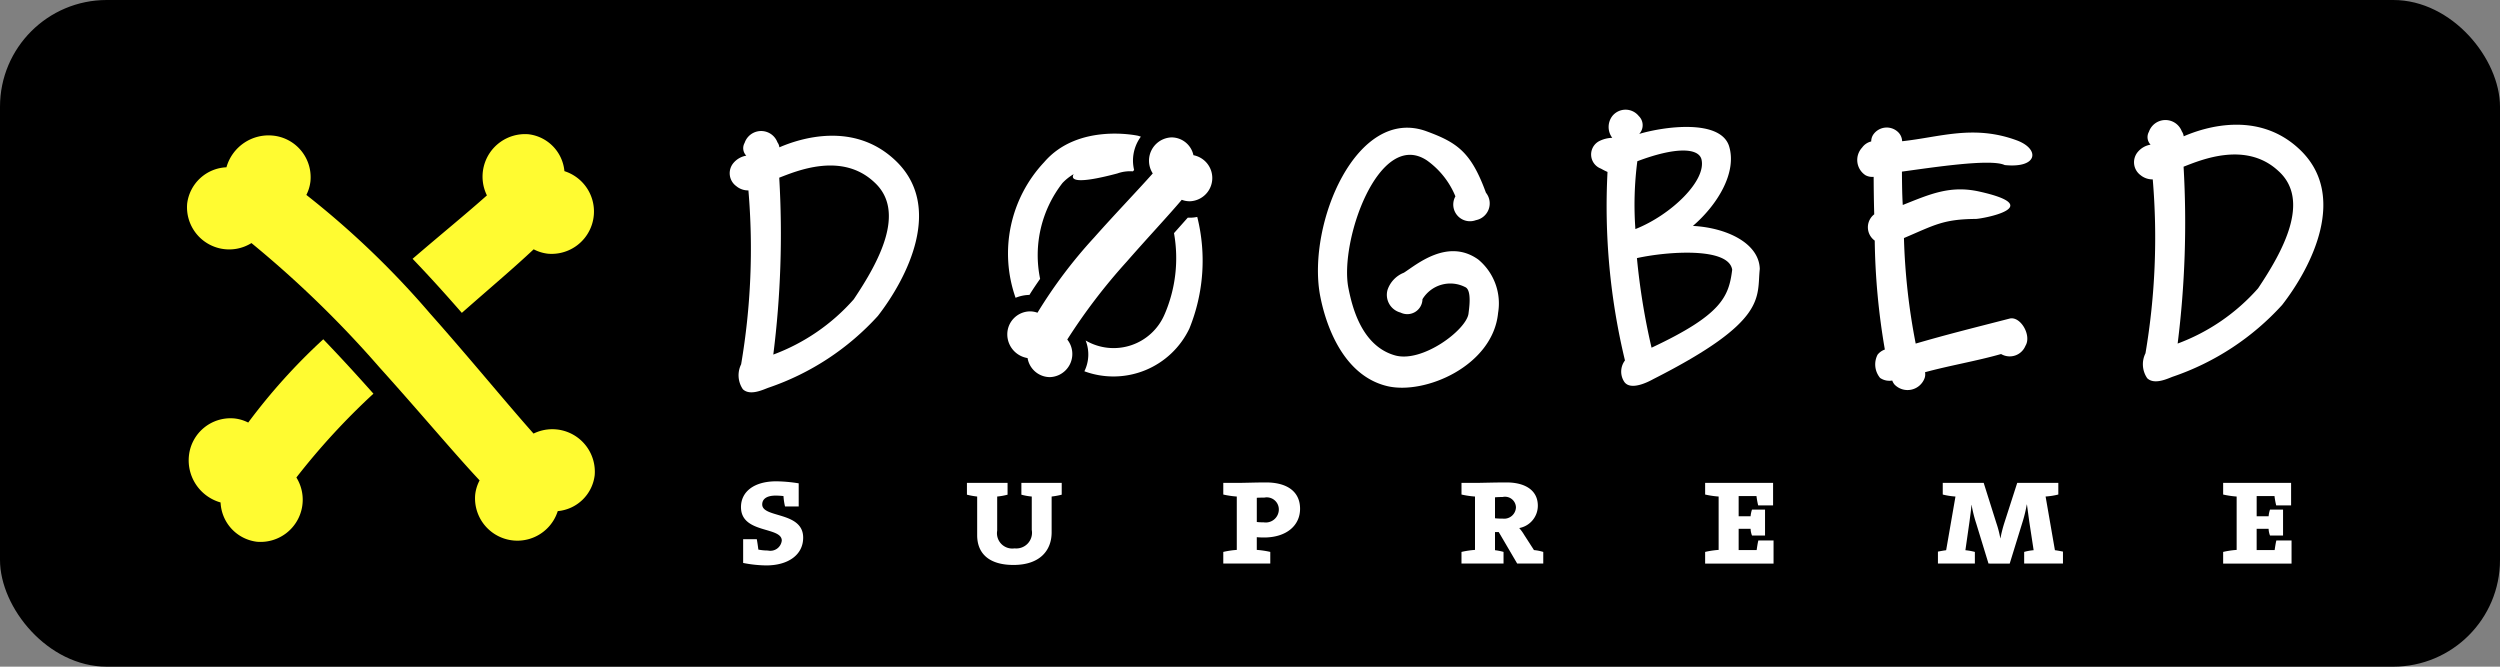
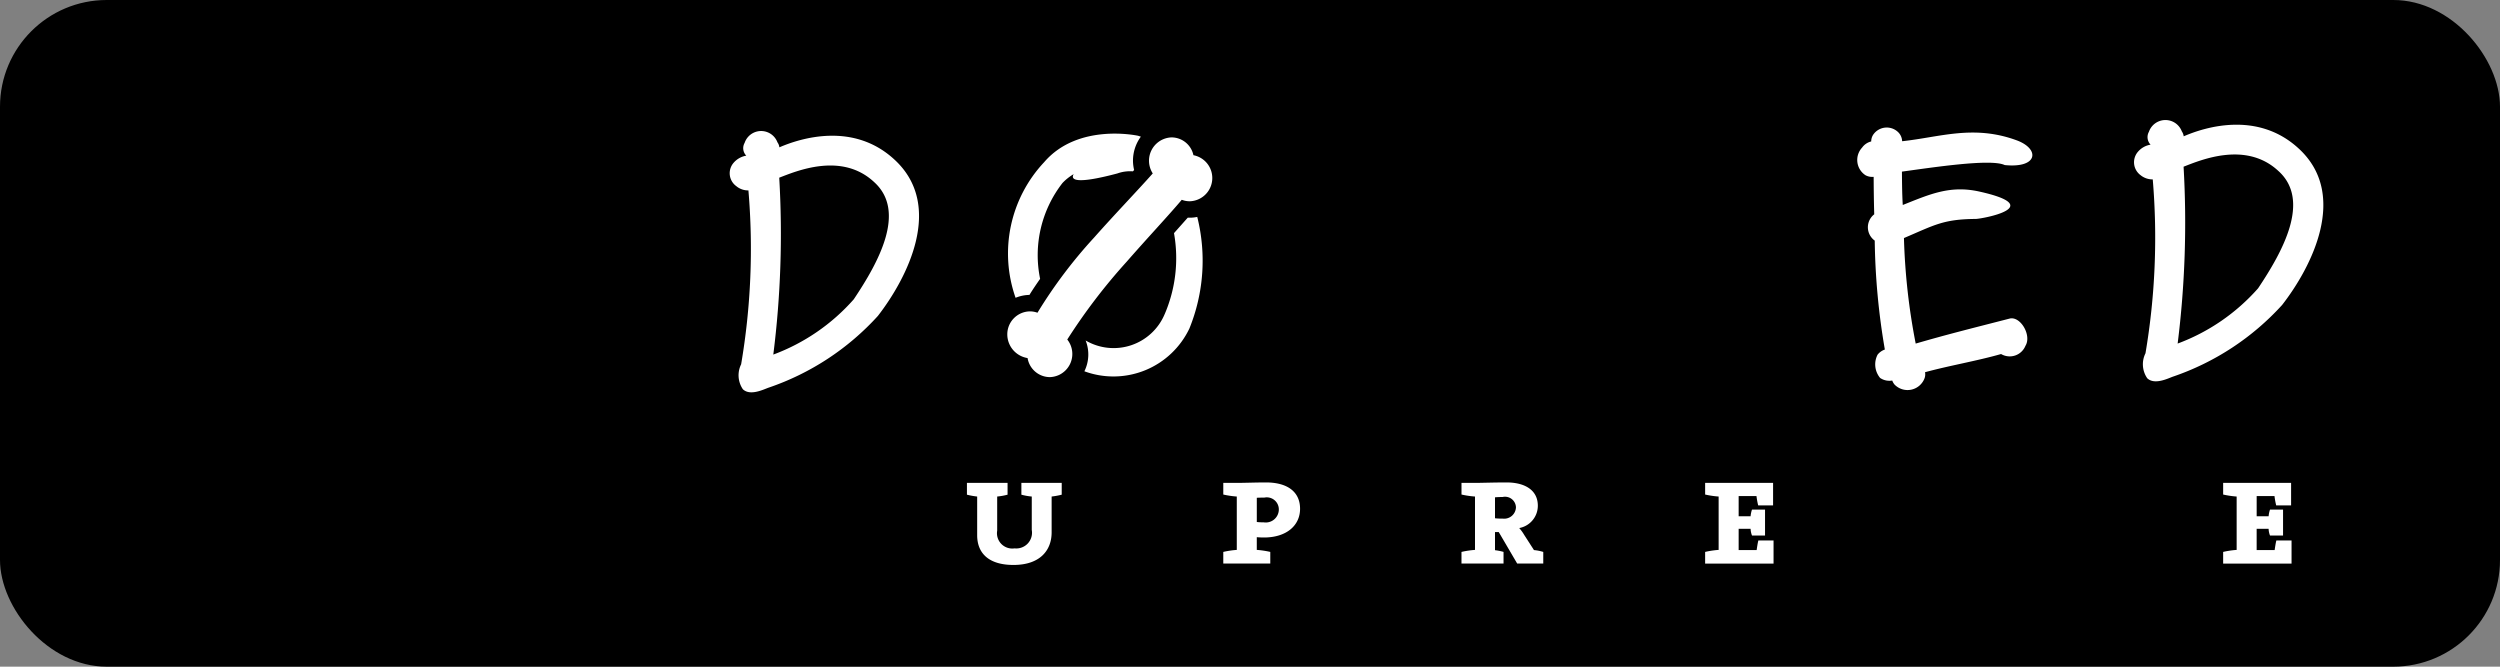
<svg xmlns="http://www.w3.org/2000/svg" viewBox="0 0 150 40" data-name="Ebene 2" id="Ebene_2">
  <rect x="0" y="0" width="150" height="40" fill="#808080" stroke="none" />
  <defs>
    <style>.cls-1{fill:#fff;}.cls-2{fill:#fffb31;}</style>
  </defs>
  <title>smoothy_Serien_Logos_2016</title>
  <rect ry="6.405" rx="6.405" height="40" width="150" />
  <path d="M52.468,10.943c1.923,1.766.244,4.796-1.242,7.015a12.015,12.015,0,0,1-4.828,3.317,57.718,57.718,0,0,0,.356-10.614c1.024-.391,3.753-1.568,5.713.281M53.646,9.556c-2.457-2.249-5.602-1.272-6.883-.716a0.63,0.63,0,0,0-.117-0.302,1.045,1.045,0,0,0-1.968.034,0.641,0.641,0,0,0,.099.768,1.281,1.281,0,0,0-.765.433,0.955,0.955,0,0,0,.165,1.395,1.098,1.098,0,0,0,.728.256,41.304,41.304,0,0,1-.437,10.434,1.485,1.485,0,0,0,.104,1.496c0.438,0.42,1.245.01,1.542-.094a15.684,15.684,0,0,0,6.558-4.303c1.756-2.263,4.019-6.633.973-9.402" class="cls-1" />
  <path d="M67.973,10.281a2.27,2.27,0,0,0-.932.126c-2.423.645-2.837,0.409-2.619,0.041a3.019,3.019,0,0,0-.671.53,7.047,7.047,0,0,0-1.344,5.753c-0.227.323-.443,0.642-0.641,0.964a2.276,2.276,0,0,0-.831.173,8.002,8.002,0,0,1,1.714-8.137C64.697,7.346,68.29,8.147,68.29,8.147l0.162,0.052a2.436,2.436,0,0,0-.473,1.45,2.381,2.381,0,0,0,.069.551Zm1.907,8.57a8.518,8.518,0,0,0,.56-4.863c0.298-.333.575-0.647,0.827-0.929L71.4,13.062a2.172,2.172,0,0,0,.435-0.047,10.817,10.817,0,0,1-.472,6.697,5.046,5.046,0,0,1-6.3,2.565,2.276,2.276,0,0,0,.075-1.848,3.32,3.32,0,0,0,4.741-1.578m-5.843,1.521a1.389,1.389,0,0,1-1.042,2.255,1.363,1.363,0,0,1-1.339-1.143,1.442,1.442,0,0,1-1.217-1.401,1.377,1.377,0,0,1,1.344-1.4,1.306,1.306,0,0,1,.466.081,28.779,28.779,0,0,1,3.399-4.511c1.282-1.445,2.586-2.797,3.519-3.848a1.4,1.4,0,0,1,1.121-2.161,1.347,1.347,0,0,1,1.319,1.068,1.395,1.395,0,0,1-.214,2.764,1.311,1.311,0,0,1-.486-0.089c-0.783.932-2.028,2.254-3.299,3.708a34.995,34.995,0,0,0-3.572,4.678" class="cls-1" />
-   <path d="M89.883,18.788a3.42,3.42,0,0,0-1.181-3.212c-1.839-1.321-3.724.313-4.468,0.786a1.69,1.69,0,0,0-.978,1.019,1.097,1.097,0,0,0,.776,1.373,0.911,0.911,0,0,0,1.316-.801,1.954,1.954,0,0,1,2.559-.729c0.432,0.177.223,1.394,0.203,1.596-0.132.974-2.762,2.958-4.399,2.506-2.054-.572-2.599-3.017-2.803-4.027-0.567-2.81,1.824-9.59,4.71-7.672a4.955,4.955,0,0,1,1.707,2.154,1.002,1.002,0,0,0,1.227,1.429,1.023,1.023,0,0,0,.604-1.647c-0.883-2.421-1.708-3.003-3.546-3.679-4.205-1.565-7.184,5.524-6.411,9.81,0.083,0.404.809,4.713,4.048,5.476,2.268,0.529,6.322-1.223,6.638-4.385" class="cls-1" />
-   <path d="M103.931,16.188c-0.204,1.622-.633,2.701-4.838,4.674a40.511,40.511,0,0,1-.877-5.376c1.809-.4,5.516-0.674,5.716.702M102.083,9.54c0.341,1.278-1.815,3.355-3.959,4.205A20.256,20.256,0,0,1,98.24,9.674c2.303-.869,3.644-0.797,3.843-0.134m3.504,6.596c-0.045-1.558-2.005-2.474-4.013-2.581,1.413-1.207,2.685-3.18,2.162-4.813-0.558-1.617-3.925-1.144-5.383-.707a0.764,0.764,0,0,0-.026-1.072,1.016,1.016,0,0,0-1.598.013,1.082,1.082,0,0,0,.006,1.294,1.825,1.825,0,0,0-.807.21,0.906,0.906,0,0,0,.129,1.638,4.134,4.134,0,0,0,.394.199A39.459,39.459,0,0,0,97.498,21.627a1.107,1.107,0,0,0-.034,1.294c0.396,0.542,1.48-.033,1.735-0.175,6.896-3.497,6.202-4.886,6.388-6.61" class="cls-1" />
  <path d="M121.528,20.748c0.386-.632-0.307-1.802-0.955-1.632-2.265.584-3.701,0.937-5.631,1.499a38.319,38.319,0,0,1-.705-6.332c1.847-.785,2.361-1.132,4.311-1.147,0.35-.002,4.348-0.725.205-1.644-1.756-.39-2.976.167-4.587,0.807-0.042-.669-0.045-1.396-0.05-2.002,1.771-.238,5.336-0.794,6.166-0.393,2.01,0.206,2.124-.968.72-1.484-2.588-.953-4.609-0.189-6.874.054a0.8,0.8,0,0,0-.202-0.506,0.982,0.982,0,0,0-1.536.117,0.742,0.742,0,0,0-.117.402,0.94,0.94,0,0,0-.546.368,1.093,1.093,0,0,0,.203,1.659,0.849,0.849,0,0,0,.489.096c0.004,0.668.011,1.419,0.035,2.249a0.983,0.983,0,0,0,.03,1.577,41.371,41.371,0,0,0,.607,6.536,0.958,0.958,0,0,0-.435.307,1.271,1.271,0,0,0,.15,1.397,0.988,0.988,0,0,0,.728.156,0.829,0.829,0,0,0,.138.241,1.089,1.089,0,0,0,1.809-.4,0.681,0.681,0,0,0,.021-0.34c1.455-.397,3.093-0.672,4.564-1.091a1.018,1.018,0,0,0,1.461-.494" class="cls-1" />
  <path d="M136.727,10.28c1.921,1.766.243,4.8-1.241,7.018a12.035,12.035,0,0,1-4.827,3.316,58.426,58.426,0,0,0,.356-10.612c1.019-.393,3.754-1.57,5.711.278m1.177-1.385c-2.456-2.248-5.603-1.273-6.88-.716a0.711,0.711,0,0,0-.116-0.302,1.05,1.05,0,0,0-1.974.035,0.652,0.652,0,0,0,.102.768,1.256,1.256,0,0,0-.761.43,0.96,0.96,0,0,0,.156,1.397,1.134,1.134,0,0,0,.735.257,41.601,41.601,0,0,1-.436,10.433,1.473,1.473,0,0,0,.104,1.496c0.436,0.421,1.247.012,1.538-.093a15.695,15.695,0,0,0,6.558-4.304c1.758-2.26,4.022-6.63.974-9.401" class="cls-1" />
-   <path d="M45.977,33.925a7.441,7.441,0,0,1-1.388-.148V32.352h0.819c0.037,0.204.065,0.399,0.093,0.623a2.958,2.958,0,0,0,.568.056,0.69,0.69,0,0,0,.838-0.596c0-.856-2.448-0.399-2.448-2.01,0-.894.744-1.546,2.122-1.546a8.991,8.991,0,0,1,1.341.121v1.387H47.102a3.454,3.454,0,0,1-.093-0.623,4.219,4.219,0,0,0-.476-0.028c-0.53,0-.8.205-0.8,0.531,0,0.828,2.457.409,2.457,1.991C48.191,33.292,47.288,33.925,45.977,33.925Z" class="cls-1" />
  <path d="M63.098,29.792v2.15c0,1.08-.697,1.955-2.289,1.955-1.471,0-2.179-.69-2.179-1.787V29.792a4.473,4.473,0,0,1-.614-0.111v-0.707h2.438v0.707a3.882,3.882,0,0,1-.623.111V31.84a0.918,0.918,0,0,0,1.042,1.062,0.944,0.944,0,0,0,1.033-1.107V29.792a3.539,3.539,0,0,1-.623-0.111v-0.707h2.42v0.707A4.556,4.556,0,0,1,63.098,29.792Z" class="cls-1" />
  <path d="M75.836,32.25c-0.186,0-.335-0.01-0.429-0.019v0.763a5.279,5.279,0,0,1,.81.121v0.698h-2.82V33.115a5.311,5.311,0,0,1,.81-0.121V29.792a5.314,5.314,0,0,1-.81-0.12V28.974H74.207c0.428,0,1.163-.028,1.75-0.028,1.284,0,2.047.559,2.047,1.582C78.004,31.533,77.186,32.25,75.836,32.25Zm0.019-2.393c-0.168,0-.308,0-0.447.01v1.452a2.642,2.642,0,0,0,.4.019,0.785,0.785,0,0,0,.922-0.764A0.724,0.724,0,0,0,75.855,29.857Z" class="cls-1" />
  <path d="M91.031,33.813l-1.107-1.89H89.7v1.089a3.391,3.391,0,0,1,.512.102v0.698H87.689V33.115A5.311,5.311,0,0,1,88.5,32.994V29.792a5.314,5.314,0,0,1-.81-0.12V28.974h0.782c0.391,0,1.191-.028,1.918-0.028,1.098,0,1.88.456,1.88,1.397a1.362,1.362,0,0,1-1.117,1.34,2.599,2.599,0,0,1,.298.41l0.587,0.912a2.7,2.7,0,0,1,.558.111v0.698H91.031ZM90.156,29.82c-0.177,0-.344.01-0.456,0.019v1.257a3.181,3.181,0,0,0,.447.019,0.707,0.707,0,0,0,.81-0.68A0.657,0.657,0,0,0,90.156,29.82Z" class="cls-1" />
  <path d="M102.308,33.813V33.115a5.311,5.311,0,0,1,.81-0.121V29.792a5.314,5.314,0,0,1-.81-0.12V28.974h4.077v1.35h-0.894a4.567,4.567,0,0,1-.102-0.559h-1.07v1.21h0.717a1.64,1.64,0,0,1,.084-0.4h0.782v1.555h-0.782a1.223,1.223,0,0,1-.084-0.4h-0.717v1.275h1.08c0.027-.186.056-0.392,0.102-0.577h0.912v1.387h-4.106Z" class="cls-1" />
-   <path d="M121.45,33.813V33.115a2.889,2.889,0,0,1,.568-0.102l-0.261-1.712c-0.056-.41-0.102-0.745-0.14-1.033h-0.009a8.532,8.532,0,0,1-.224.949l-0.801,2.597H119.31l-0.735-2.401a7.986,7.986,0,0,1-.279-1.117h-0.009c-0.019.289-.074,0.661-0.121,1.024l-0.242,1.693a3.503,3.503,0,0,1,.568.102v0.698h-2.216V33.097c0.14-.027.335-0.065,0.493-0.084l0.559-3.221a4.238,4.238,0,0,1-.763-0.12V28.974h2.457l0.763,2.42a6.063,6.063,0,0,1,.233.902h0.009a7.961,7.961,0,0,1,.224-0.894l0.782-2.429h2.466v0.698a4.238,4.238,0,0,1-.763.12l0.559,3.221c0.158,0.019.344,0.057,0.483,0.084v0.717H121.45Z" class="cls-1" />
  <path d="M133.389,33.813V33.115a5.311,5.311,0,0,1,.81-0.121V29.792a5.314,5.314,0,0,1-.81-0.12V28.974h4.077v1.35h-0.894a4.388,4.388,0,0,1-.102-0.559h-1.07v1.21h0.717a1.64,1.64,0,0,1,.084-0.4h0.782v1.555H136.2a1.223,1.223,0,0,1-.084-0.4h-0.717v1.275h1.08c0.027-.186.056-0.392,0.102-0.577h0.912v1.387h-4.106Z" class="cls-1" />
-   <path d="M15.086,14.585a2.531,2.531,0,0,1-3.856-2.371,2.484,2.484,0,0,1,2.357-2.177,2.627,2.627,0,0,1,2.798-1.9,2.509,2.509,0,0,1,2.243,2.733,2.38,2.38,0,0,1-.247.825,52.438,52.438,0,0,1,7.429,7.123c2.339,2.631,4.504,5.283,6.203,7.197a2.551,2.551,0,0,1,3.669,2.495,2.455,2.455,0,0,1-2.217,2.157,2.541,2.541,0,0,1-4.954-.984,2.389,2.389,0,0,1,.265-0.86c-1.518-1.618-3.641-4.156-5.997-6.768a63.764,63.764,0,0,0-7.694-7.472m9.669,0.943c1.131,1.182,2.027,2.182,2.956,3.246,1.933-1.7,3.075-2.654,4.311-3.814a2.391,2.391,0,0,0,.86.265,2.541,2.541,0,0,0,.984-4.954A2.455,2.455,0,0,0,31.71,8.055a2.551,2.551,0,0,0-2.495,3.669C27.813,12.967,26.649,13.901,24.755,15.528Zm-2.349,8.093c-0.963-1.08-1.862-2.071-3.008-3.263a35.611,35.611,0,0,0-4.504,4.998,2.377,2.377,0,0,0-.825-0.247,2.509,2.509,0,0,0-2.733,2.243,2.627,2.627,0,0,0,1.9,2.798,2.483,2.483,0,0,0,2.177,2.357,2.531,2.531,0,0,0,2.371-3.856A41.662,41.662,0,0,1,22.406,23.621Z" class="cls-2" />
</svg>